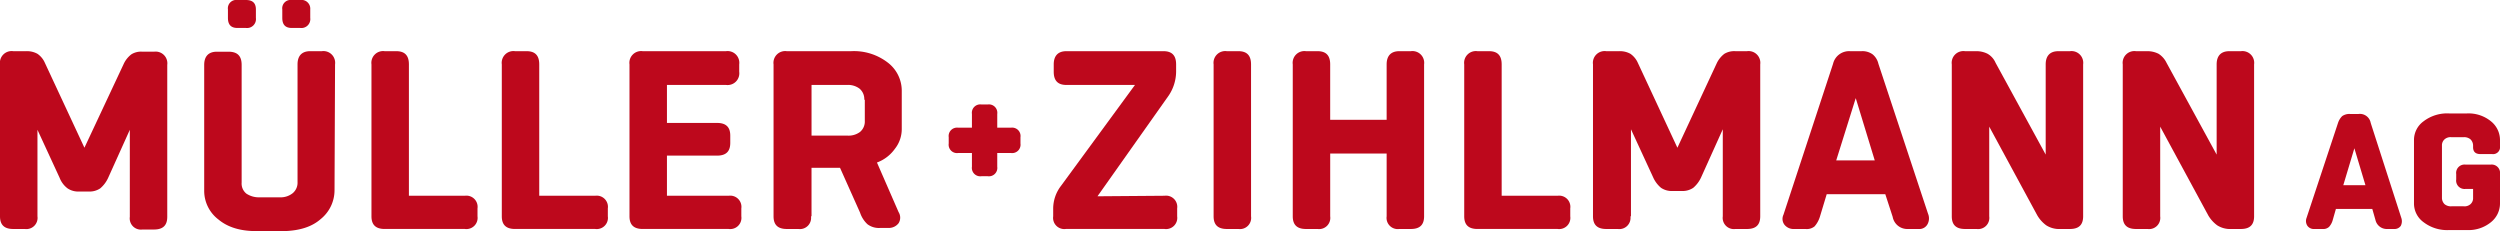
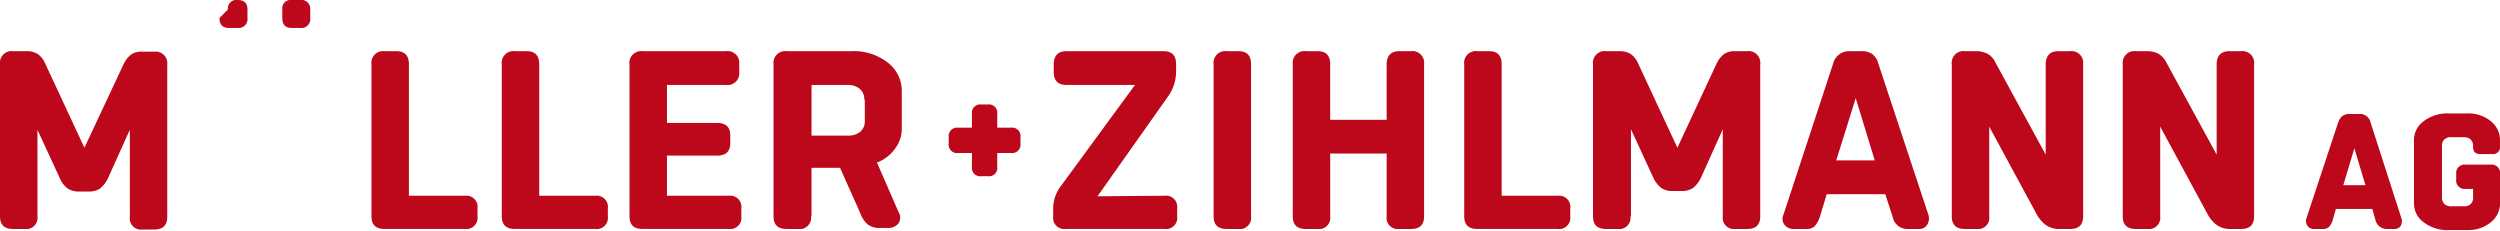
<svg xmlns="http://www.w3.org/2000/svg" id="Logo" width="593" height="54.819" viewBox="0 0 593 54.819">
  <g id="Gruppe_1255" data-name="Gruppe 1255">
    <g id="Gruppe_1254" data-name="Gruppe 1254">
      <path id="Pfad_1" data-name="Pfad 1" d="M8.886,48.875a2.655,2.655,0,0,1-3,3H3.129c-2.128,0-3.129-1-3.129-3V12.829A2.782,2.782,0,0,1,3.129,9.7H6.258a5.086,5.086,0,0,1,2.628.626,5.029,5.029,0,0,1,1.752,2.128L20.025,32.6l9.387-20.025a6.14,6.14,0,0,1,1.752-2.128,4.327,4.327,0,0,1,2.628-.626h2.753a2.782,2.782,0,0,1,3.129,3.129V49c0,2-1,3-3.129,3H33.793a2.655,2.655,0,0,1-3-3V28.349L25.657,39.738a7.181,7.181,0,0,1-1.877,2.5,4.5,4.5,0,0,1-2.753.751H18.774a4.5,4.5,0,0,1-2.753-.751,5.738,5.738,0,0,1-1.877-2.5L8.886,28.349Z" transform="translate(0 2.44)" fill="#bd081c" />
-       <path id="Pfad_2" data-name="Pfad 2" d="M69.614,42.742A8.778,8.778,0,0,1,66.36,49.5c-2.128,1.877-5.006,2.753-8.636,2.879H51.091c-3.755,0-6.759-.876-9.011-2.753A8.529,8.529,0,0,1,38.7,42.867V12.954c0-2,1-3.129,3-3.129h2.753c2.128,0,3.129,1,3.129,3.129v27.91a3.071,3.071,0,0,0,1.126,2.628,5.34,5.34,0,0,0,3,.876h5.006a4.567,4.567,0,0,0,3-1,3.233,3.233,0,0,0,1.126-2.628V12.829c0-2,1-3.129,3-3.129H66.61a2.782,2.782,0,0,1,3.129,3.129Z" transform="translate(9.736 2.44)" fill="#bd081c" />
      <path id="Pfad_3" data-name="Pfad 3" d="M92.553,43.993a2.655,2.655,0,0,1,3,3v1.877a2.655,2.655,0,0,1-3,3H73.529c-2.128,0-3.129-1-3.129-3V12.829A2.782,2.782,0,0,1,73.529,9.7h2.753c2,0,3,1,3,3.129V43.993Z" transform="translate(17.711 2.44)" fill="#bd081c" />
      <path id="Pfad_4" data-name="Pfad 4" d="M117.253,43.993a2.655,2.655,0,0,1,3,3v1.877a2.655,2.655,0,0,1-3,3H98.229c-2.128,0-3.129-1-3.129-3V12.829A2.782,2.782,0,0,1,98.229,9.7h2.753c2,0,3,1,3,3.129V43.993Z" transform="translate(23.926 2.44)" fill="#bd081c" />
      <path id="Pfad_5" data-name="Pfad 5" d="M142.83,43.993a2.655,2.655,0,0,1,3,3v1.877a2.655,2.655,0,0,1-3,3h-20.4c-2.128,0-3.129-1-3.129-3V12.829A2.782,2.782,0,0,1,122.429,9.7H142.2a2.782,2.782,0,0,1,3.129,3.129v1.752A2.782,2.782,0,0,1,142.2,17.71H128.186v9.011h11.89c2.128,0,3.129,1,3.129,3v1.752c0,2-1,3-3.129,3h-11.89v9.512Z" transform="translate(30.014 2.44)" fill="#bd081c" />
      <path id="Pfad_6" data-name="Pfad 6" d="M155.486,48.875a2.655,2.655,0,0,1-3,3h-2.753c-2.128,0-3.129-1-3.129-3V12.829A2.782,2.782,0,0,1,149.729,9.7H165a13.125,13.125,0,0,1,8.761,2.753,8.4,8.4,0,0,1,3.254,6.759V28.1a7.557,7.557,0,0,1-1.627,4.756,9.091,9.091,0,0,1-4.255,3.254l5.131,11.765a2.465,2.465,0,0,1,0,2.628,2.908,2.908,0,0,1-2.378,1.126h-2a4.521,4.521,0,0,1-3-.876A6.54,6.54,0,0,1,167.126,48L162.37,37.36h-6.759V48.875Zm12.641-27.66A3.233,3.233,0,0,0,167,18.586a4.521,4.521,0,0,0-3-.876h-8.386V29.725h8.511a4.521,4.521,0,0,0,3-.876,3.233,3.233,0,0,0,1.126-2.628V21.215Z" transform="translate(36.882 2.44)" fill="#bd081c" />
      <path id="Pfad_7" data-name="Pfad 7" d="M185.307,22.053A1.991,1.991,0,0,1,187.56,19.8h1.5a1.991,1.991,0,0,1,2.253,2.253v3.254h3.254a1.991,1.991,0,0,1,2.253,2.253v1.5a1.991,1.991,0,0,1-2.253,2.253h-3.254v3.254a1.991,1.991,0,0,1-2.253,2.253h-1.5a1.991,1.991,0,0,1-2.253-2.253V31.315h-3.254a1.991,1.991,0,0,1-2.253-2.253v-1.5a1.991,1.991,0,0,1,2.253-2.253h3.254Z" transform="translate(45.235 4.981)" fill="#bd081c" />
      <path id="Pfad_8" data-name="Pfad 8" d="M226.008,43.993a2.655,2.655,0,0,1,3,3v1.877a2.655,2.655,0,0,1-3,3H202.6a2.655,2.655,0,0,1-3-3V47.122a8.886,8.886,0,0,1,1.877-5.507L219,17.71H202.729c-2,0-3-1-3-3.129V12.829c0-2,1-3.129,3-3.129h23.029c2,0,3,1,3,3.129v1.752a10.3,10.3,0,0,1-1.752,5.632l-16.9,23.905Z" transform="translate(50.216 2.44)" fill="#bd081c" />
      <path id="Pfad_9" data-name="Pfad 9" d="M238.886,48.875a2.655,2.655,0,0,1-3,3h-2.753c-2.128,0-3.129-1-3.129-3V12.829A2.782,2.782,0,0,1,233.129,9.7h2.753c2,0,3,1,3,3.129Z" transform="translate(57.864 2.44)" fill="#bd081c" />
      <path id="Pfad_10" data-name="Pfad 10" d="M253.886,48.875a2.655,2.655,0,0,1-3,3h-2.753c-2.128,0-3.129-1-3.129-3V12.829A2.782,2.782,0,0,1,248.129,9.7h2.753c2,0,3,1,3,3.129V25.971h13.392V12.829c0-2,1-3.129,3-3.129h2.754a2.782,2.782,0,0,1,3.129,3.129V48.875c0,2-1,3-3.129,3h-2.754a2.655,2.655,0,0,1-3-3V33.981H253.886V48.875Z" transform="translate(61.638 2.44)" fill="#bd081c" />
      <path id="Pfad_11" data-name="Pfad 11" d="M299.653,43.993a2.655,2.655,0,0,1,3,3v1.877a2.655,2.655,0,0,1-3,3H280.629c-2.128,0-3.129-1-3.129-3V12.829A2.782,2.782,0,0,1,280.629,9.7h2.753c2,0,3,1,3,3.129V43.993Z" transform="translate(69.814 2.44)" fill="#bd081c" />
      <path id="Pfad_12" data-name="Pfad 12" d="M310.786,48.875a2.655,2.655,0,0,1-3,3h-2.753c-2.128,0-3.129-1-3.129-3V12.829A2.782,2.782,0,0,1,305.029,9.7h3.129a5.086,5.086,0,0,1,2.628.626,5.155,5.155,0,0,1,1.752,2.128l9.387,20.15,9.387-20.15a6.141,6.141,0,0,1,1.752-2.128,4.561,4.561,0,0,1,2.628-.626h2.754a2.782,2.782,0,0,1,3.129,3.129V48.875c0,2-1,3-3.129,3h-2.754a2.655,2.655,0,0,1-3-3V28.223l-5.132,11.389a7.18,7.18,0,0,1-1.877,2.5,4.5,4.5,0,0,1-2.753.751H320.8a4.5,4.5,0,0,1-2.754-.751,6.881,6.881,0,0,1-1.877-2.5l-5.257-11.389V48.875Z" transform="translate(75.953 2.44)" fill="#bd081c" />
      <path id="Pfad_13" data-name="Pfad 13" d="M349.809,12.7a3.9,3.9,0,0,1,4.005-3h2.753a4.107,4.107,0,0,1,2.628.751,4.089,4.089,0,0,1,1.377,2.253l11.765,35.545a2.879,2.879,0,0,1-.125,2.5,2.193,2.193,0,0,1-2.128,1.126h-2.5A3.511,3.511,0,0,1,363.952,49L362.2,43.618H348.307L346.68,49a6.272,6.272,0,0,1-1.252,2.253,2.892,2.892,0,0,1-2.128.626h-2.754a2.75,2.75,0,0,1-2.253-1,2.287,2.287,0,0,1-.25-2.378Zm5.382,8.135L350.56,35.608H359.7Z" transform="translate(84.991 2.44)" fill="#bd081c" />
      <path id="Pfad_14" data-name="Pfad 14" d="M378.786,48.875a2.655,2.655,0,0,1-3,3h-2.754c-2.128,0-3.129-1-3.129-3V12.829A2.782,2.782,0,0,1,373.029,9.7h2.754a5.818,5.818,0,0,1,2.628.626,4.546,4.546,0,0,1,1.877,2.128l11.89,21.778v-21.4c0-2,1-3.129,3-3.129h2.754a2.782,2.782,0,0,1,3.129,3.129V48.875c0,2-1,3-3.129,3h-2.253A5.665,5.665,0,0,1,392.3,51a7.844,7.844,0,0,1-2.128-2.378L378.786,27.6Z" transform="translate(93.06 2.44)" fill="#bd081c" />
      <path id="Pfad_15" data-name="Pfad 15" d="M411.186,48.875a2.655,2.655,0,0,1-3,3h-2.753c-2.128,0-3.129-1-3.129-3V12.829A2.782,2.782,0,0,1,405.429,9.7h2.753a5.818,5.818,0,0,1,2.628.626,5.254,5.254,0,0,1,1.877,2.128l11.89,21.778v-21.4c0-2,1-3.129,3-3.129h2.754a2.782,2.782,0,0,1,3.129,3.129V48.875c0,2-1,3-3.129,3h-2.253A5.665,5.665,0,0,1,424.7,51a7.845,7.845,0,0,1-2.128-2.378L411.186,27.6Z" transform="translate(101.212 2.44)" fill="#bd081c" />
      <path id="Pfad_16" data-name="Pfad 16" d="M444.625,23.728a4.029,4.029,0,0,1,1-1.627,3.016,3.016,0,0,1,1.877-.5h2a2.6,2.6,0,0,1,2.879,2.128l7.259,22.528a2.416,2.416,0,0,1-.125,1.877,1.784,1.784,0,0,1-1.5.751h-1.877a2.753,2.753,0,0,1-2.628-2.128l-.751-2.628h-8.636l-.751,2.628a3.957,3.957,0,0,1-.876,1.627,2,2,0,0,1-1.5.5h-2a1.859,1.859,0,0,1-1.627-.751,2.057,2.057,0,0,1-.25-1.752Zm3.88,6.008L445.876,38.5h5.257Z" transform="translate(109.952 5.434)" fill="#bd081c" />
      <path id="Pfad_17" data-name="Pfad 17" d="M477.9,29.26a1.659,1.659,0,0,1-1.877,1.877H473.27c-1.126,0-1.752-.5-1.752-1.627v-.375a2.072,2.072,0,0,0-.626-1.5,2.308,2.308,0,0,0-1.627-.5h-2.879a2.124,2.124,0,0,0-1.627.5,1.875,1.875,0,0,0-.626,1.5V41.525a2.073,2.073,0,0,0,.626,1.5,2.308,2.308,0,0,0,1.627.5h2.879a2.123,2.123,0,0,0,1.627-.5,1.875,1.875,0,0,0,.626-1.5V39.4h-1.752a1.991,1.991,0,0,1-2.253-2.253V35.893a1.991,1.991,0,0,1,2.253-2.253h5.882a1.991,1.991,0,0,1,2.253,2.253V42.9a5.7,5.7,0,0,1-2.128,4.381,8.392,8.392,0,0,1-5.757,1.877h-4.13a9.211,9.211,0,0,1-6.133-1.877A5.456,5.456,0,0,1,457.5,42.9V27.758a5.457,5.457,0,0,1,2.253-4.381,9.211,9.211,0,0,1,6.133-1.877h4.13a8.392,8.392,0,0,1,5.757,1.877,5.7,5.7,0,0,1,2.128,4.381Z" transform="translate(115.099 5.409)" fill="#bd081c" />
-       <path id="Pfad_18" data-name="Pfad 18" d="M43.2,2.253A1.991,1.991,0,0,1,45.453,0h2c1.627,0,2.378.751,2.378,2.253v2a2.118,2.118,0,0,1-2.378,2.378h-2c-1.5,0-2.253-.751-2.253-2.378Z" transform="translate(10.868)" fill="#bd081c" />
+       <path id="Pfad_18" data-name="Pfad 18" d="M43.2,2.253A1.991,1.991,0,0,1,45.453,0c1.627,0,2.378.751,2.378,2.253v2a2.118,2.118,0,0,1-2.378,2.378h-2c-1.5,0-2.253-.751-2.253-2.378Z" transform="translate(10.868)" fill="#bd081c" />
      <path id="Pfad_19" data-name="Pfad 19" d="M53.5,2.253A1.991,1.991,0,0,1,55.753,0h2a2.083,2.083,0,0,1,2.378,2.253v2a2.118,2.118,0,0,1-2.378,2.378h-2c-1.5,0-2.253-.751-2.253-2.378Z" transform="translate(13.46)" fill="#bd081c" />
    </g>
  </g>
</svg>